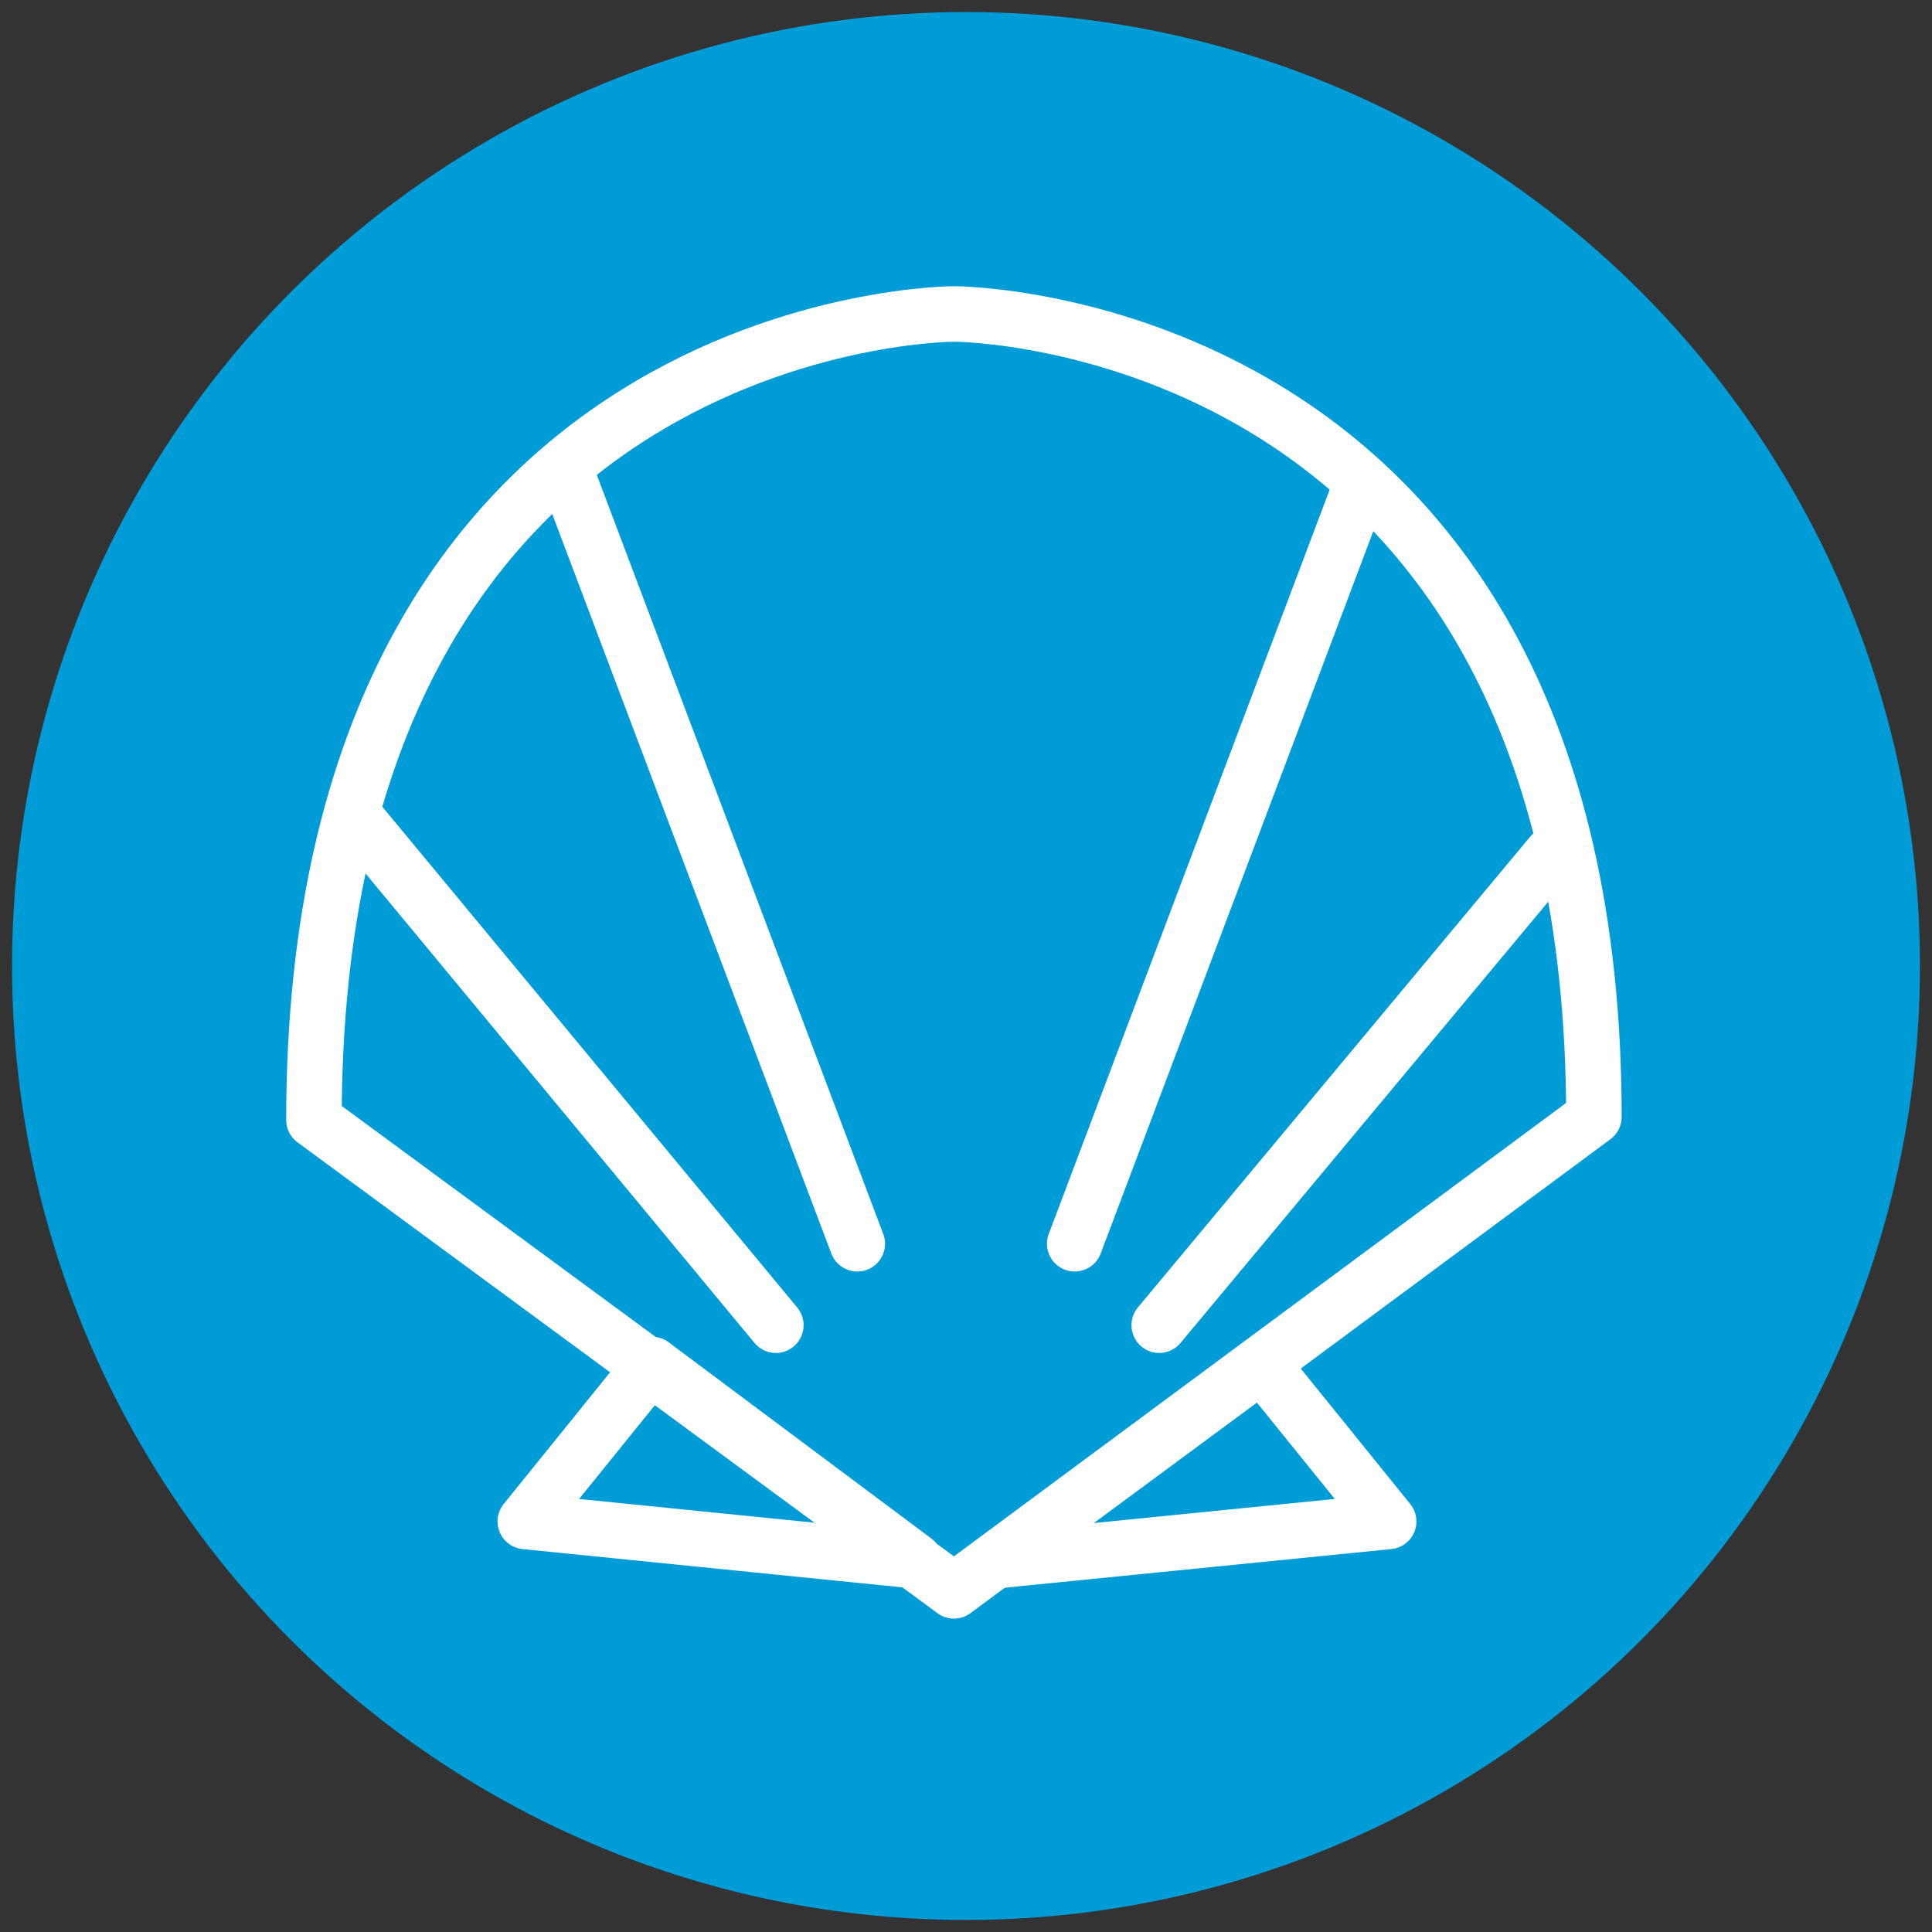
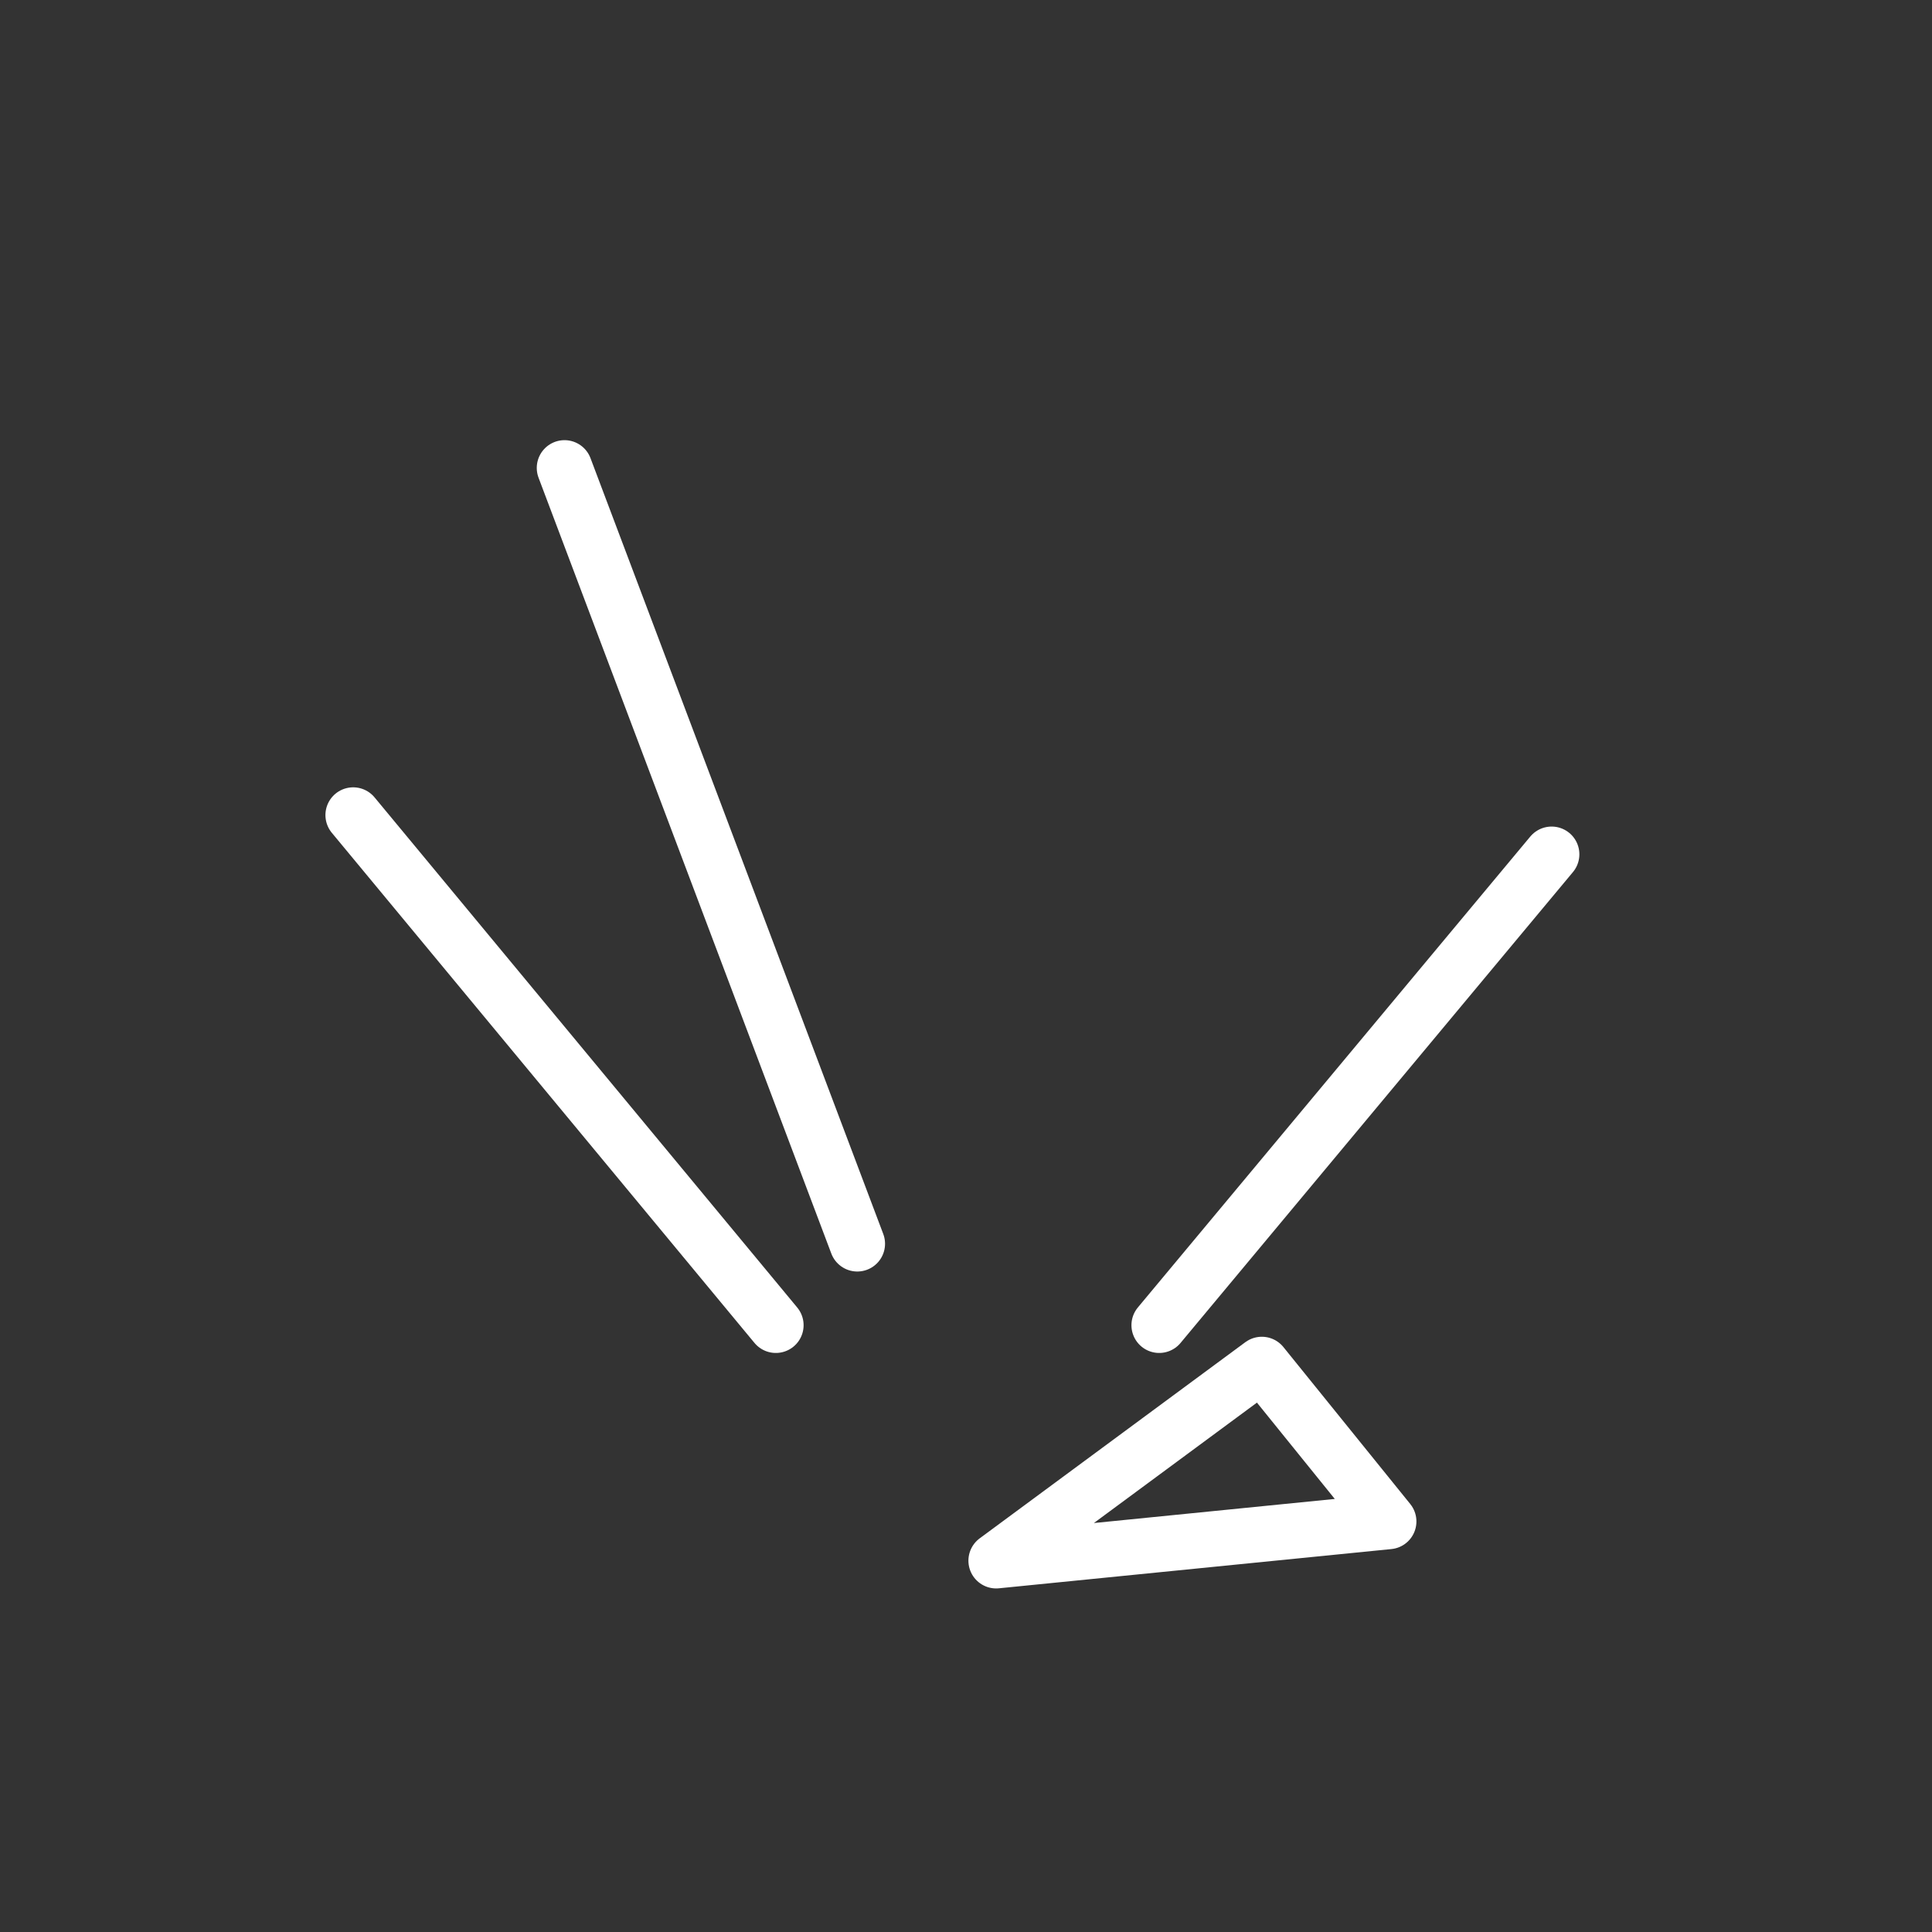
<svg xmlns="http://www.w3.org/2000/svg" width="26px" height="26px" viewBox="0 0 26 26" version="1.1">
  <rect x="0" y="0" width="26" height="26" fill="#333333" stroke="none" />
  <title>allergens/allergen-14</title>
  <desc>Created with Sketch.</desc>
  <defs />
  <g id="Icons" stroke="none" stroke-width="1" fill="none" fill-rule="evenodd">
    <g id="allergens/allergen-14">
-       <circle id="Oval" fill="#009CD8" fill-rule="nonzero" cx="13" cy="13" r="12.838" />
-       <path d="M12.838,4.225 C12.838,4.225 4.225,4.225 4.225,15.072 L12.838,21.409 L21.45,15.031 C21.45,4.225 12.838,4.225 12.838,4.225 Z" id="Shape" stroke="#ffffff" stroke-width="0.747" stroke-linecap="round" stroke-linejoin="round" />
-       <polygon id="Shape" stroke="#ffffff" stroke-width="0.747" stroke-linecap="round" stroke-linejoin="round" points="8.775 18.363 7.069 20.475 12.309 21.003" />
      <polygon id="Shape" stroke="#ffffff" stroke-width="0.747" stroke-linecap="round" stroke-linejoin="round" points="16.981 18.363 18.688 20.475 13.406 21.003" />
      <path d="M4.753,10.969 L10.441,17.834" id="Shape" stroke="#ffffff" stroke-width="0.747" stroke-linecap="round" stroke-linejoin="round" />
      <path d="M7.597,6.297 L11.537,16.738" id="Shape" stroke="#ffffff" stroke-width="0.747" stroke-linecap="round" stroke-linejoin="round" />
      <path d="M20.881,11.497 L15.6,17.834" id="Shape" stroke="#ffffff" stroke-width="0.747" stroke-linecap="round" stroke-linejoin="round" />
-       <path d="M18.281,6.622 L14.463,16.738" id="Shape" stroke="#ffffff" stroke-width="0.747" stroke-linecap="round" stroke-linejoin="round" />
    </g>
  </g>
</svg>